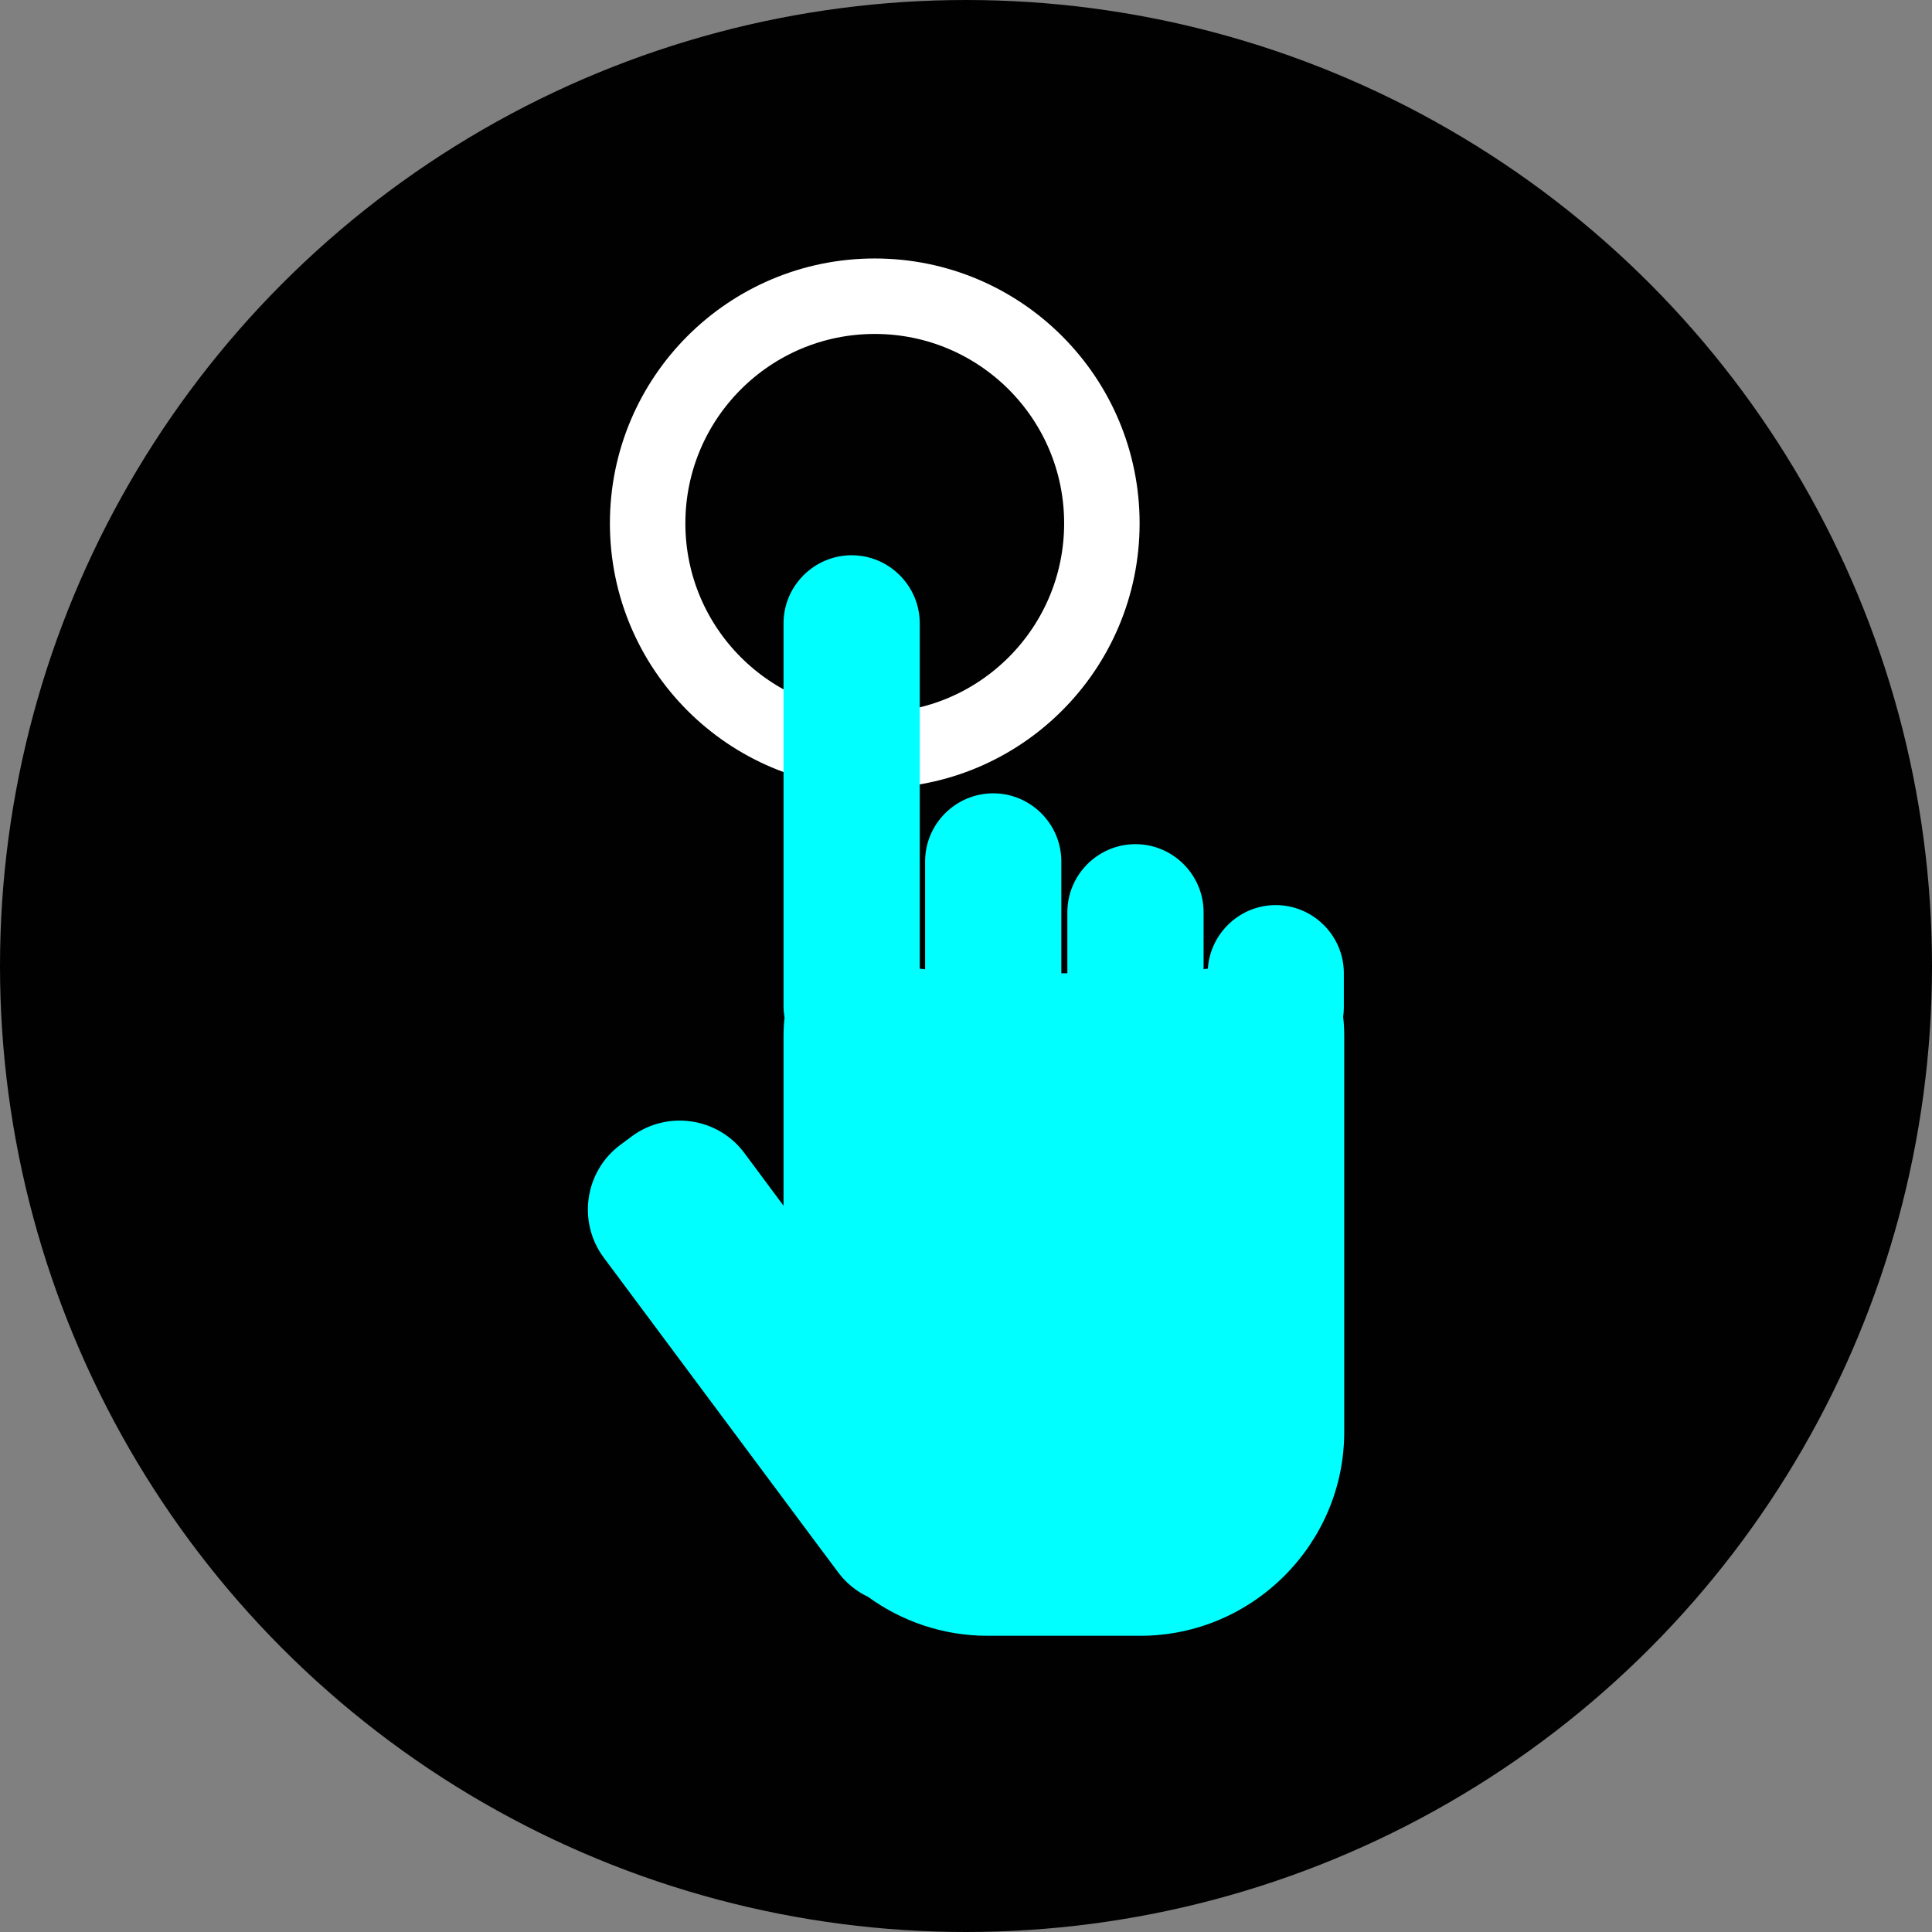
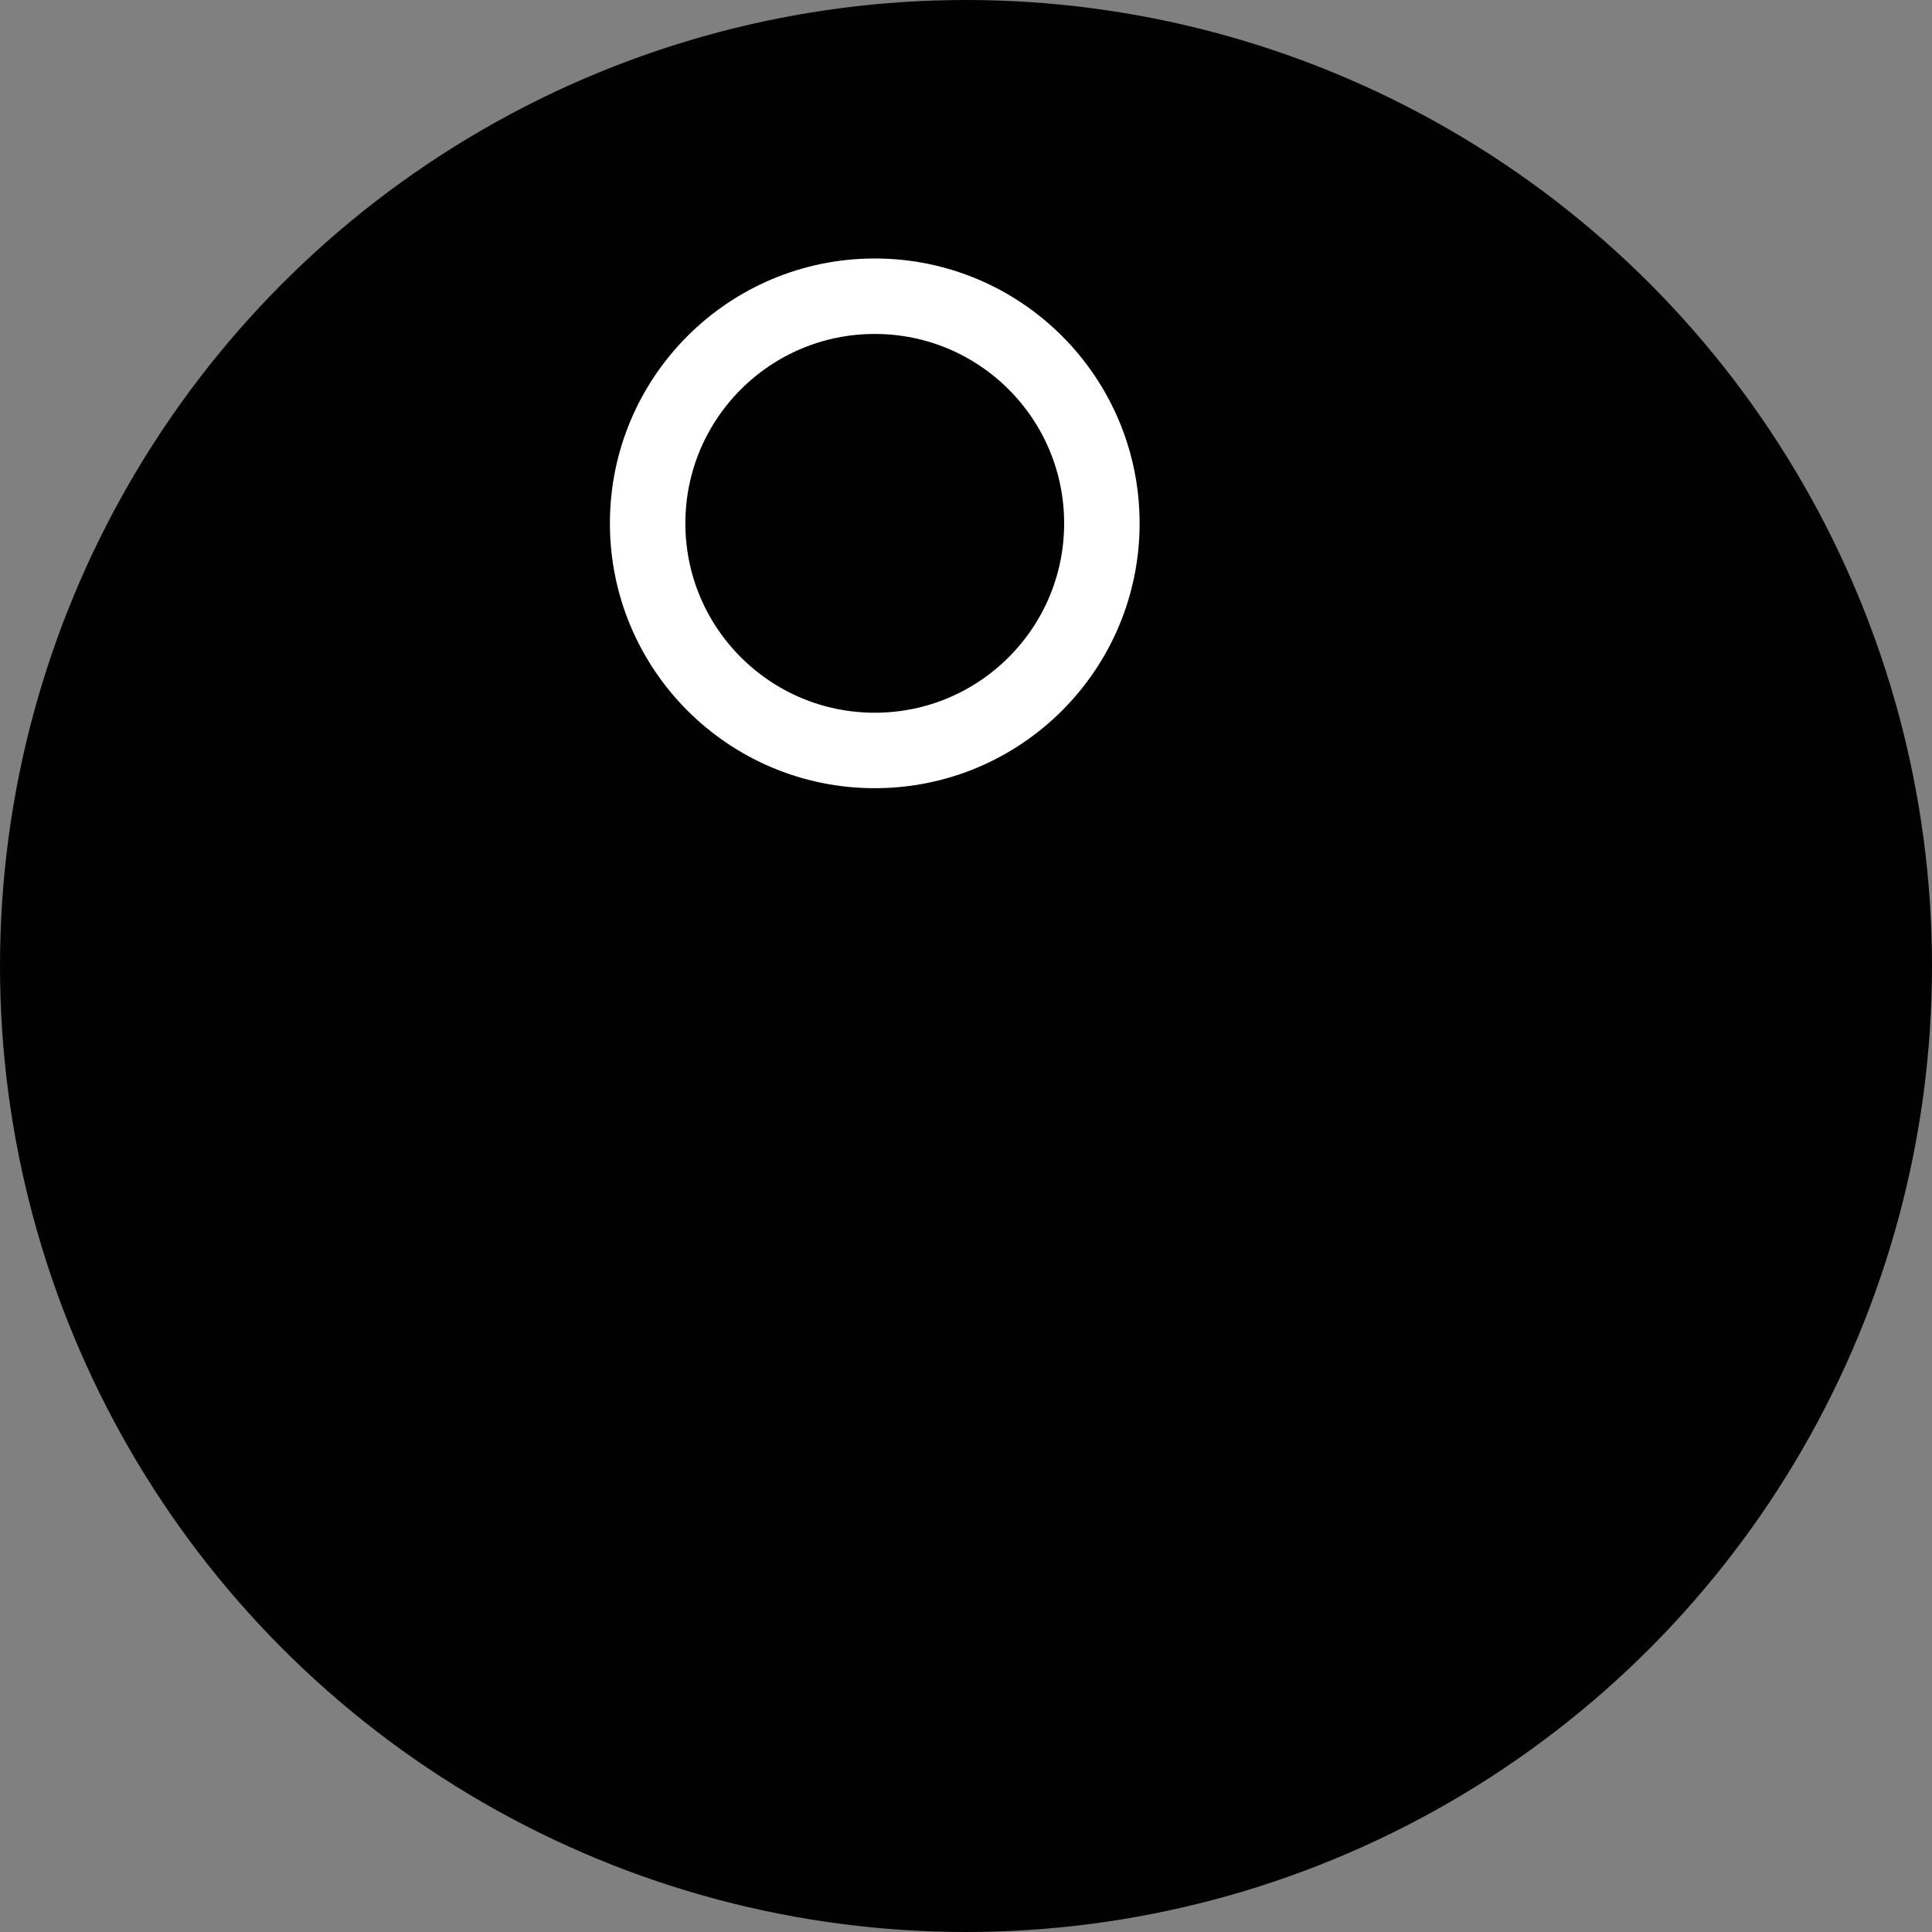
<svg xmlns="http://www.w3.org/2000/svg" id="Layer_1" viewBox="0 0 512 512">
  <rect x="0" y="0" width="512" height="512" fill="#808080" stroke="none" />
  <defs>
    <style>.cls-1{fill:aqua;}.cls-2{fill:none;stroke:#fff;stroke-miterlimit:10;stroke-width:20px;}.cls-3{fill:#010101;}</style>
  </defs>
  <circle class="cls-3" cx="256" cy="256" r="256" />
  <circle class="cls-2" cx="231.82" cy="138.69" r="60.19" />
-   <path class="cls-1" d="m355.94,269.54c.11-.81.19-1.64.19-2.47v-9.16c0-9.93-8.12-18.05-18.05-18.05h0c-9.51,0-17.35,7.47-17.99,16.84-.38.05-.75.08-1.13.13v-15.07c0-9.93-8.12-18.05-18.05-18.05s-18.05,8.12-18.05,18.05v16.16h-1.6v-29.63c0-9.93-8.12-18.05-18.05-18.05s-18.05,8.12-18.05,18.05v28.57c-.47-.05-.95-.11-1.42-.15v-91.51c0-9.93-8.12-18.05-18.05-18.05s-18.05,8.12-18.05,18.05v101.53c0,1.01.11,1.99.27,2.97-.18,1.5-.27,3.13-.27,4.94v44.89l-10.41-14c-6.99-9.4-20.41-11.36-29.82-4.37l-3.06,2.28c-9.4,6.99-11.36,20.41-4.37,29.82l57.97,77.85c.28.39.57.77.87,1.15l3.32,4.46c2.14,2.87,4.87,5.03,7.91,6.47,8.91,6.47,19.84,10.31,31.63,10.31h40.52c29.71,0,54.03-24.31,54.03-54.03v-104.86c0-1.85-.09-3.54-.28-5.07h0Z" />
</svg>